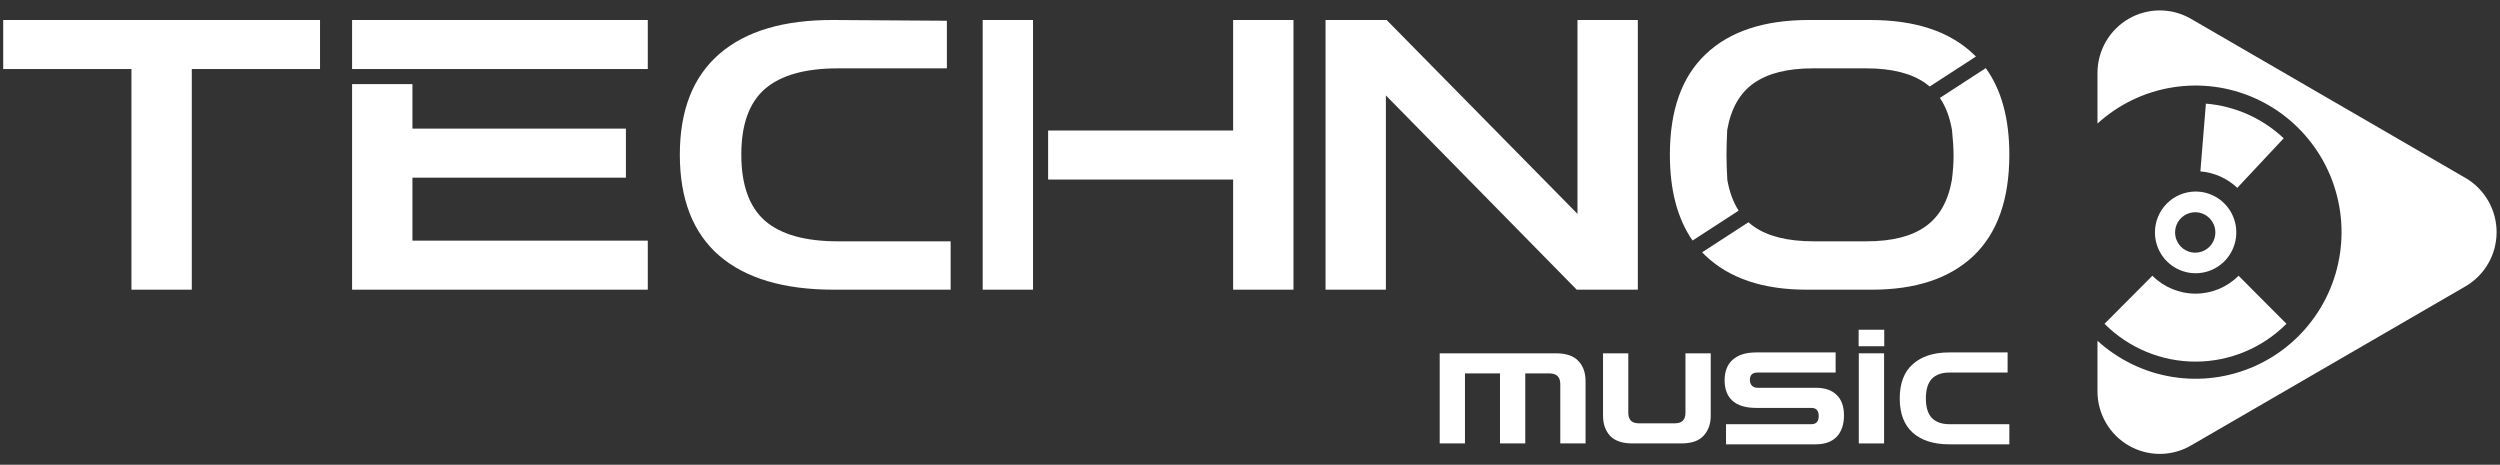
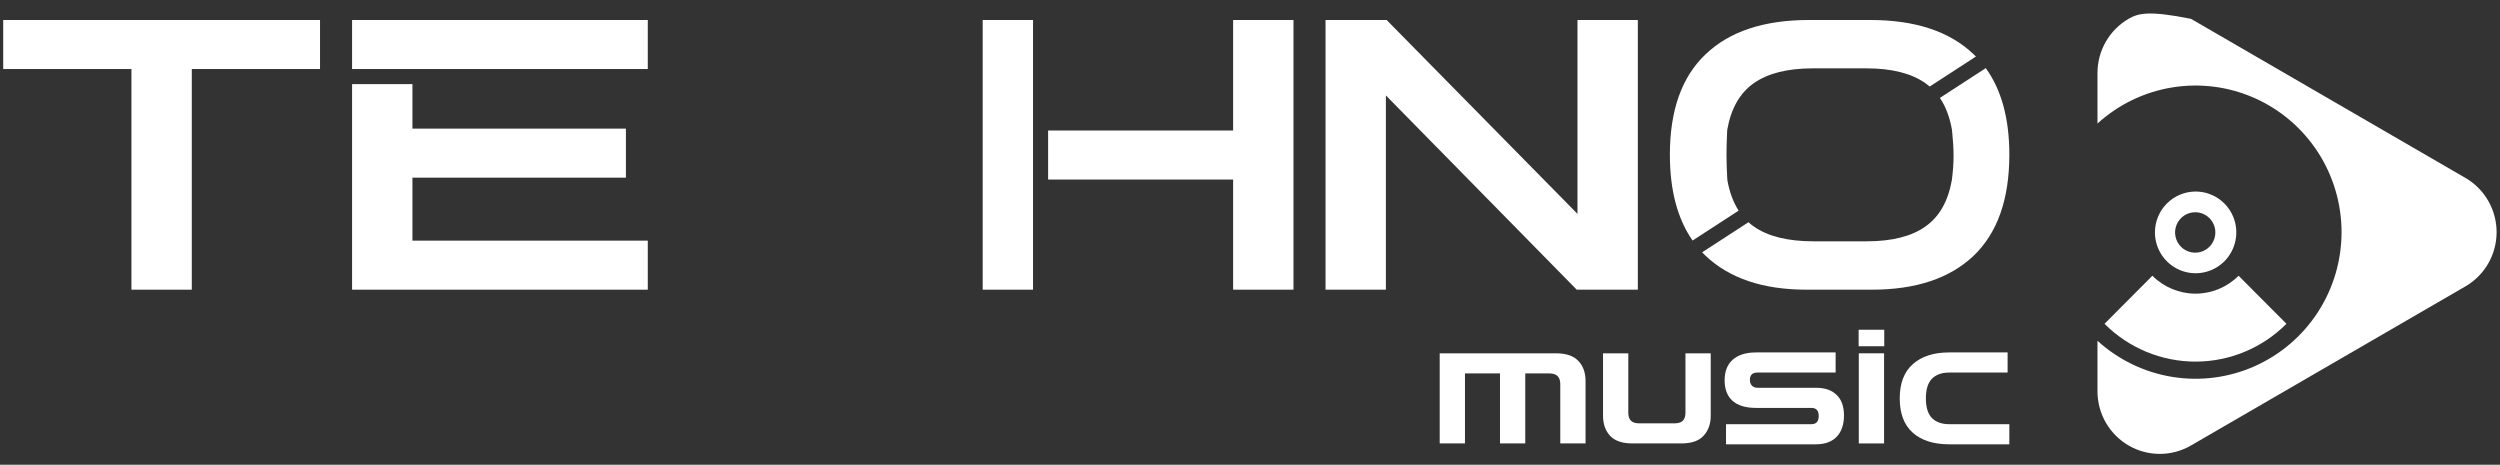
<svg xmlns="http://www.w3.org/2000/svg" width="312" height="58" viewBox="0 0 312 58" fill="none">
  <rect x="0" y="0" width="312" height="58" fill="#333333" stroke="none" />
  <path d="M268.937 29.011C268.938 30.019 269.238 31.003 269.796 31.841C270.355 32.678 271.149 33.33 272.077 33.715C273.004 34.099 274.025 34.199 275.009 34.001C275.994 33.804 276.897 33.318 277.607 32.604C278.316 31.891 278.798 30.983 278.994 29.994C279.189 29.005 279.088 27.98 278.703 27.049C278.319 26.118 277.668 25.323 276.833 24.763C275.999 24.203 275.017 23.904 274.014 23.904C273.346 23.904 272.685 24.036 272.069 24.293C271.452 24.55 270.892 24.926 270.421 25.4C269.949 25.875 269.575 26.438 269.321 27.057C269.066 27.677 268.936 28.34 268.937 29.011ZM276.477 29.011C276.477 29.51 276.329 29.998 276.053 30.413C275.777 30.828 275.384 31.151 274.925 31.342C274.466 31.533 273.961 31.583 273.473 31.486C272.986 31.389 272.538 31.148 272.186 30.795C271.835 30.442 271.595 29.993 271.498 29.503C271.401 29.014 271.451 28.506 271.641 28.045C271.832 27.584 272.154 27.189 272.567 26.912C272.98 26.635 273.466 26.487 273.963 26.487C274.63 26.487 275.269 26.753 275.741 27.226C276.212 27.699 276.477 28.341 276.477 29.011Z" fill="white" />
-   <path d="M307.743 22.238L273.436 2.351C272.256 1.665 270.917 1.302 269.554 1.3C268.19 1.298 266.85 1.655 265.668 2.337C264.486 3.019 263.503 4.001 262.818 5.185C262.133 6.368 261.77 7.712 261.765 9.081V15.416C264.379 13.037 267.625 11.471 271.108 10.908C274.591 10.345 278.161 10.809 281.387 12.245C284.612 13.68 287.353 16.025 289.277 18.994C291.201 21.964 292.225 25.43 292.225 28.973C292.225 32.515 291.201 35.982 289.277 38.951C287.353 41.92 284.612 44.265 281.387 45.701C278.161 47.136 274.591 47.601 271.108 47.038C267.625 46.475 264.379 44.909 261.765 42.53V48.865C261.77 50.234 262.133 51.577 262.818 52.761C263.503 53.945 264.486 54.927 265.668 55.609C266.85 56.29 268.19 56.648 269.554 56.646C270.917 56.643 272.256 56.281 273.436 55.595L307.743 35.707C308.91 35.017 309.878 34.032 310.55 32.851C311.223 31.67 311.576 30.333 311.576 28.973C311.576 27.612 311.223 26.276 310.55 25.094C309.878 23.913 308.91 22.929 307.743 22.238Z" fill="white" />
+   <path d="M307.743 22.238L273.436 2.351C268.19 1.298 266.85 1.655 265.668 2.337C264.486 3.019 263.503 4.001 262.818 5.185C262.133 6.368 261.77 7.712 261.765 9.081V15.416C264.379 13.037 267.625 11.471 271.108 10.908C274.591 10.345 278.161 10.809 281.387 12.245C284.612 13.68 287.353 16.025 289.277 18.994C291.201 21.964 292.225 25.43 292.225 28.973C292.225 32.515 291.201 35.982 289.277 38.951C287.353 41.92 284.612 44.265 281.387 45.701C278.161 47.136 274.591 47.601 271.108 47.038C267.625 46.475 264.379 44.909 261.765 42.53V48.865C261.77 50.234 262.133 51.577 262.818 52.761C263.503 53.945 264.486 54.927 265.668 55.609C266.85 56.29 268.19 56.648 269.554 56.646C270.917 56.643 272.256 56.281 273.436 55.595L307.743 35.707C308.91 35.017 309.878 34.032 310.55 32.851C311.223 31.67 311.576 30.333 311.576 28.973C311.576 27.612 311.223 26.276 310.55 25.094C309.878 23.913 308.91 22.929 307.743 22.238Z" fill="white" />
  <path d="M262.645 40.41C265.656 43.432 269.74 45.129 273.997 45.129C278.254 45.129 282.337 43.432 285.349 40.41L279.375 34.412C277.949 35.844 276.014 36.648 273.997 36.648C271.98 36.648 270.045 35.844 268.618 34.412L262.645 40.41Z" fill="white" />
-   <path d="M285.005 17.258C282.349 14.755 278.926 13.231 275.295 12.934L274.608 21.389C276.331 21.531 277.955 22.255 279.216 23.442L285.005 17.258Z" fill="white" />
  <path d="M0.4 8.615V2.496H39.94V8.615H23.935V36.152H16.404V8.615H0.4Z" fill="white" />
  <path d="M43.94 10.498V36.152H80.843V30.032H51.471V22.172H78.113V16.052H51.471V10.498H43.94Z" fill="white" />
  <path d="M43.94 8.615L80.843 8.615V2.496H43.94V8.615Z" fill="white" />
-   <path d="M104.048 36.152C97.835 36.152 93.081 34.744 89.786 31.927C86.491 29.08 84.843 24.871 84.843 19.301C84.843 13.761 86.491 9.568 89.786 6.721C93.081 3.874 97.835 2.466 104.048 2.496L118.17 2.589V8.531H104.566C100.487 8.531 97.458 9.382 95.481 11.084C93.504 12.787 92.516 15.525 92.516 19.301C92.516 23.076 93.504 25.831 95.481 27.564C97.458 29.266 100.487 30.117 104.566 30.117H118.64V36.152H104.048Z" fill="white" />
  <path d="M122.64 2.496V36.152H128.922V2.496H130.171L122.64 2.496Z" fill="white" />
  <path d="M130.805 16.288V22.407H153.895V36.152H161.427V2.496H153.895V16.288H130.805Z" fill="white" />
  <path d="M165.427 36.152V2.496H173.052L196.87 26.691V2.496H204.401V36.152H196.776L172.958 11.91V36.152H165.427Z" fill="white" />
  <path d="M225.458 36.152C220.042 36.152 215.845 34.744 212.867 31.927C212.718 31.784 212.571 31.637 212.429 31.487L218.207 27.735C218.415 27.923 218.634 28.098 218.865 28.26C220.623 29.498 223.118 30.117 226.351 30.117H232.944C236.119 30.117 238.572 29.498 240.302 28.26C242.031 27.043 243.129 25.108 243.596 22.454C243.872 20.214 243.874 18.853 243.612 16.241C243.338 14.643 242.833 13.303 242.097 12.22L247.823 8.502C249.784 11.204 250.765 14.804 250.765 19.301C250.765 24.871 249.277 29.08 246.299 31.927C243.322 34.744 239.097 36.152 233.624 36.152H225.458Z" fill="white" />
  <path d="M246.594 7.055C246.497 6.957 246.399 6.861 246.299 6.767C243.322 3.92 239.026 2.496 233.411 2.496H225.755C220.141 2.496 215.845 3.92 212.867 6.767C209.89 9.583 208.401 13.761 208.401 19.301C208.401 23.737 209.345 27.309 211.234 30.018L216.981 26.286C216.307 25.241 215.836 23.964 215.57 22.454C215.435 20.07 215.438 18.707 215.554 16.241C216.012 13.57 217.116 11.619 218.865 10.388C220.623 9.15 223.076 8.531 226.223 8.531H232.944C236.091 8.531 238.544 9.15 240.302 10.388C240.485 10.517 240.661 10.653 240.83 10.798L246.594 7.055Z" fill="white" />
  <path d="M179.675 55.34V44.093H194.18C195.455 44.093 196.39 44.413 196.985 45.053C197.579 45.68 197.876 46.51 197.876 47.543V55.34H194.723V47.937C194.723 47.048 194.274 46.604 193.375 46.604H190.352V55.34H187.199V46.604H182.828V55.34H179.675Z" fill="white" />
  <path d="M203.734 55.34C202.459 55.34 201.523 55.02 200.929 54.38C200.349 53.739 200.059 52.909 200.059 51.89V44.093H203.212V51.518C203.212 52.392 203.647 52.829 204.517 52.829H209.04C209.91 52.829 210.345 52.392 210.345 51.518V44.093H213.498V51.89C213.498 52.909 213.201 53.739 212.606 54.38C212.027 55.02 211.099 55.34 209.823 55.34H203.734Z" fill="white" />
  <path d="M215.407 55.45V52.938H226.062C226.671 52.938 226.975 52.596 226.975 51.911C226.975 51.242 226.671 50.907 226.062 50.907H219.169C217.878 50.907 216.9 50.616 216.233 50.033C215.566 49.436 215.233 48.584 215.233 47.478C215.233 46.357 215.566 45.498 216.233 44.901C216.914 44.289 217.893 43.983 219.169 43.983H229.085V46.495H219.321C218.698 46.495 218.386 46.801 218.386 47.412C218.386 47.718 218.473 47.958 218.647 48.133C218.821 48.308 219.046 48.395 219.321 48.395H226.627C227.758 48.395 228.621 48.694 229.215 49.291C229.824 49.873 230.129 50.725 230.129 51.846C230.129 52.982 229.824 53.87 229.215 54.511C228.606 55.137 227.744 55.45 226.627 55.45H215.407Z" fill="white" />
  <path d="M231.979 55.34V44.093H235.133V55.34H231.979ZM231.958 43.211V41.152H235.154V43.211H231.958Z" fill="white" />
  <path d="M243.263 55.45C241.32 55.45 239.805 54.969 238.718 54.008C237.631 53.033 237.087 51.606 237.087 49.727C237.087 47.835 237.631 46.408 238.718 45.447C239.805 44.471 241.32 43.983 243.263 43.983H250.548V46.495H243.263C242.321 46.495 241.596 46.757 241.088 47.281C240.595 47.806 240.349 48.621 240.349 49.727C240.349 50.819 240.595 51.628 241.088 52.152C241.596 52.676 242.321 52.938 243.263 52.938H250.765V55.45H243.263Z" fill="white" />
</svg>